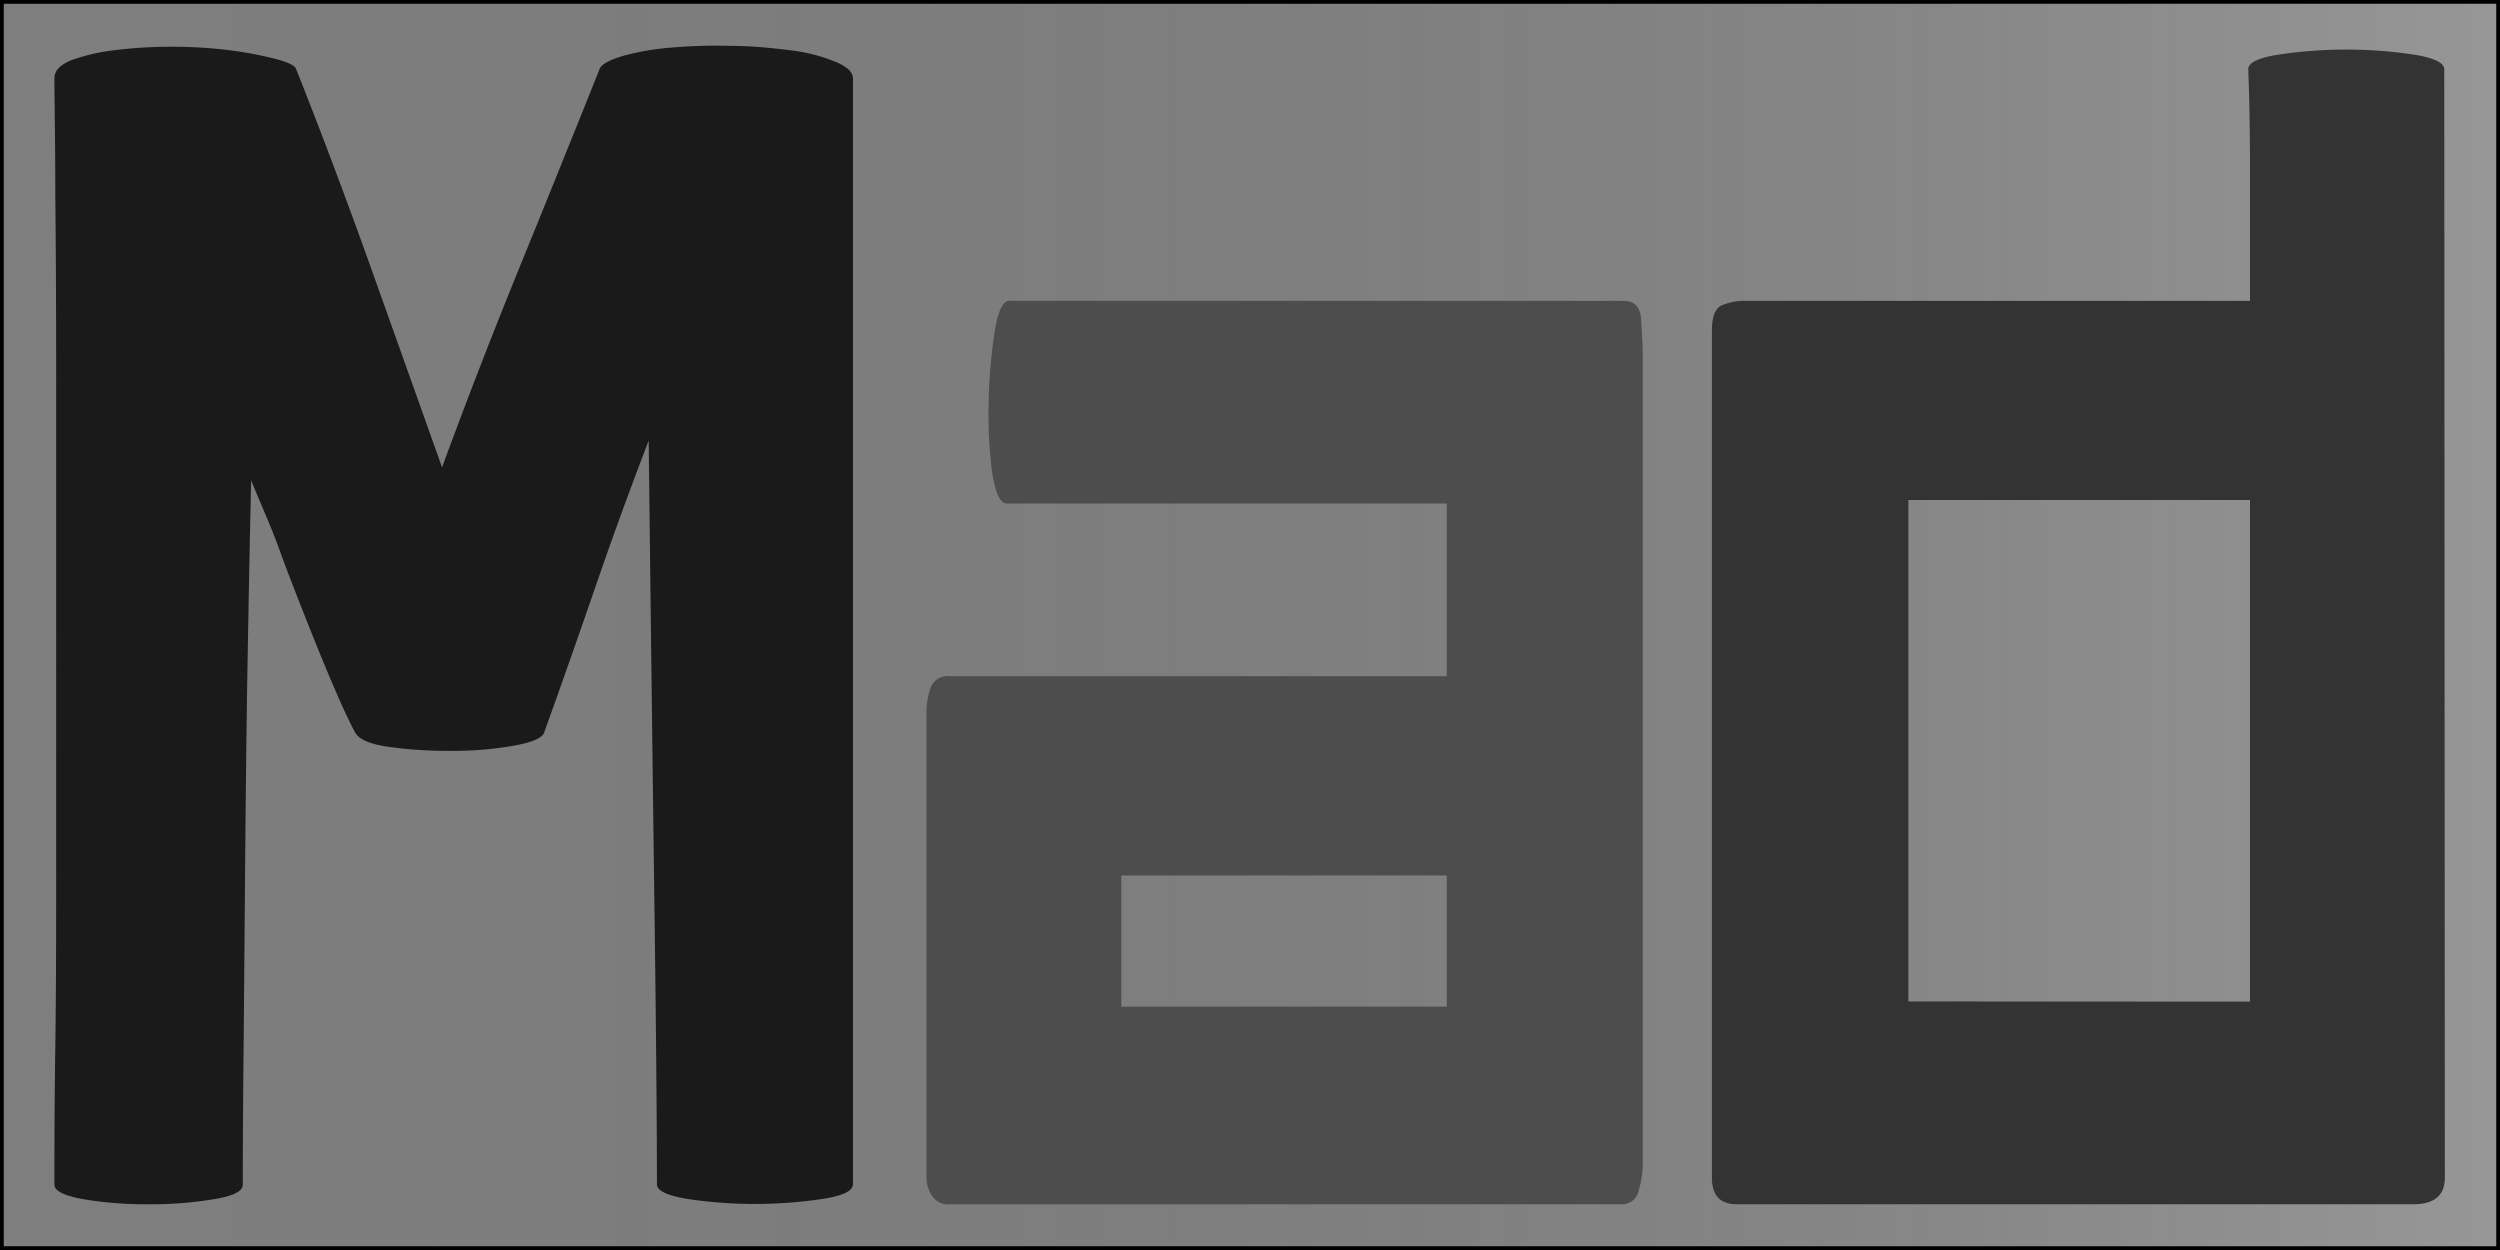
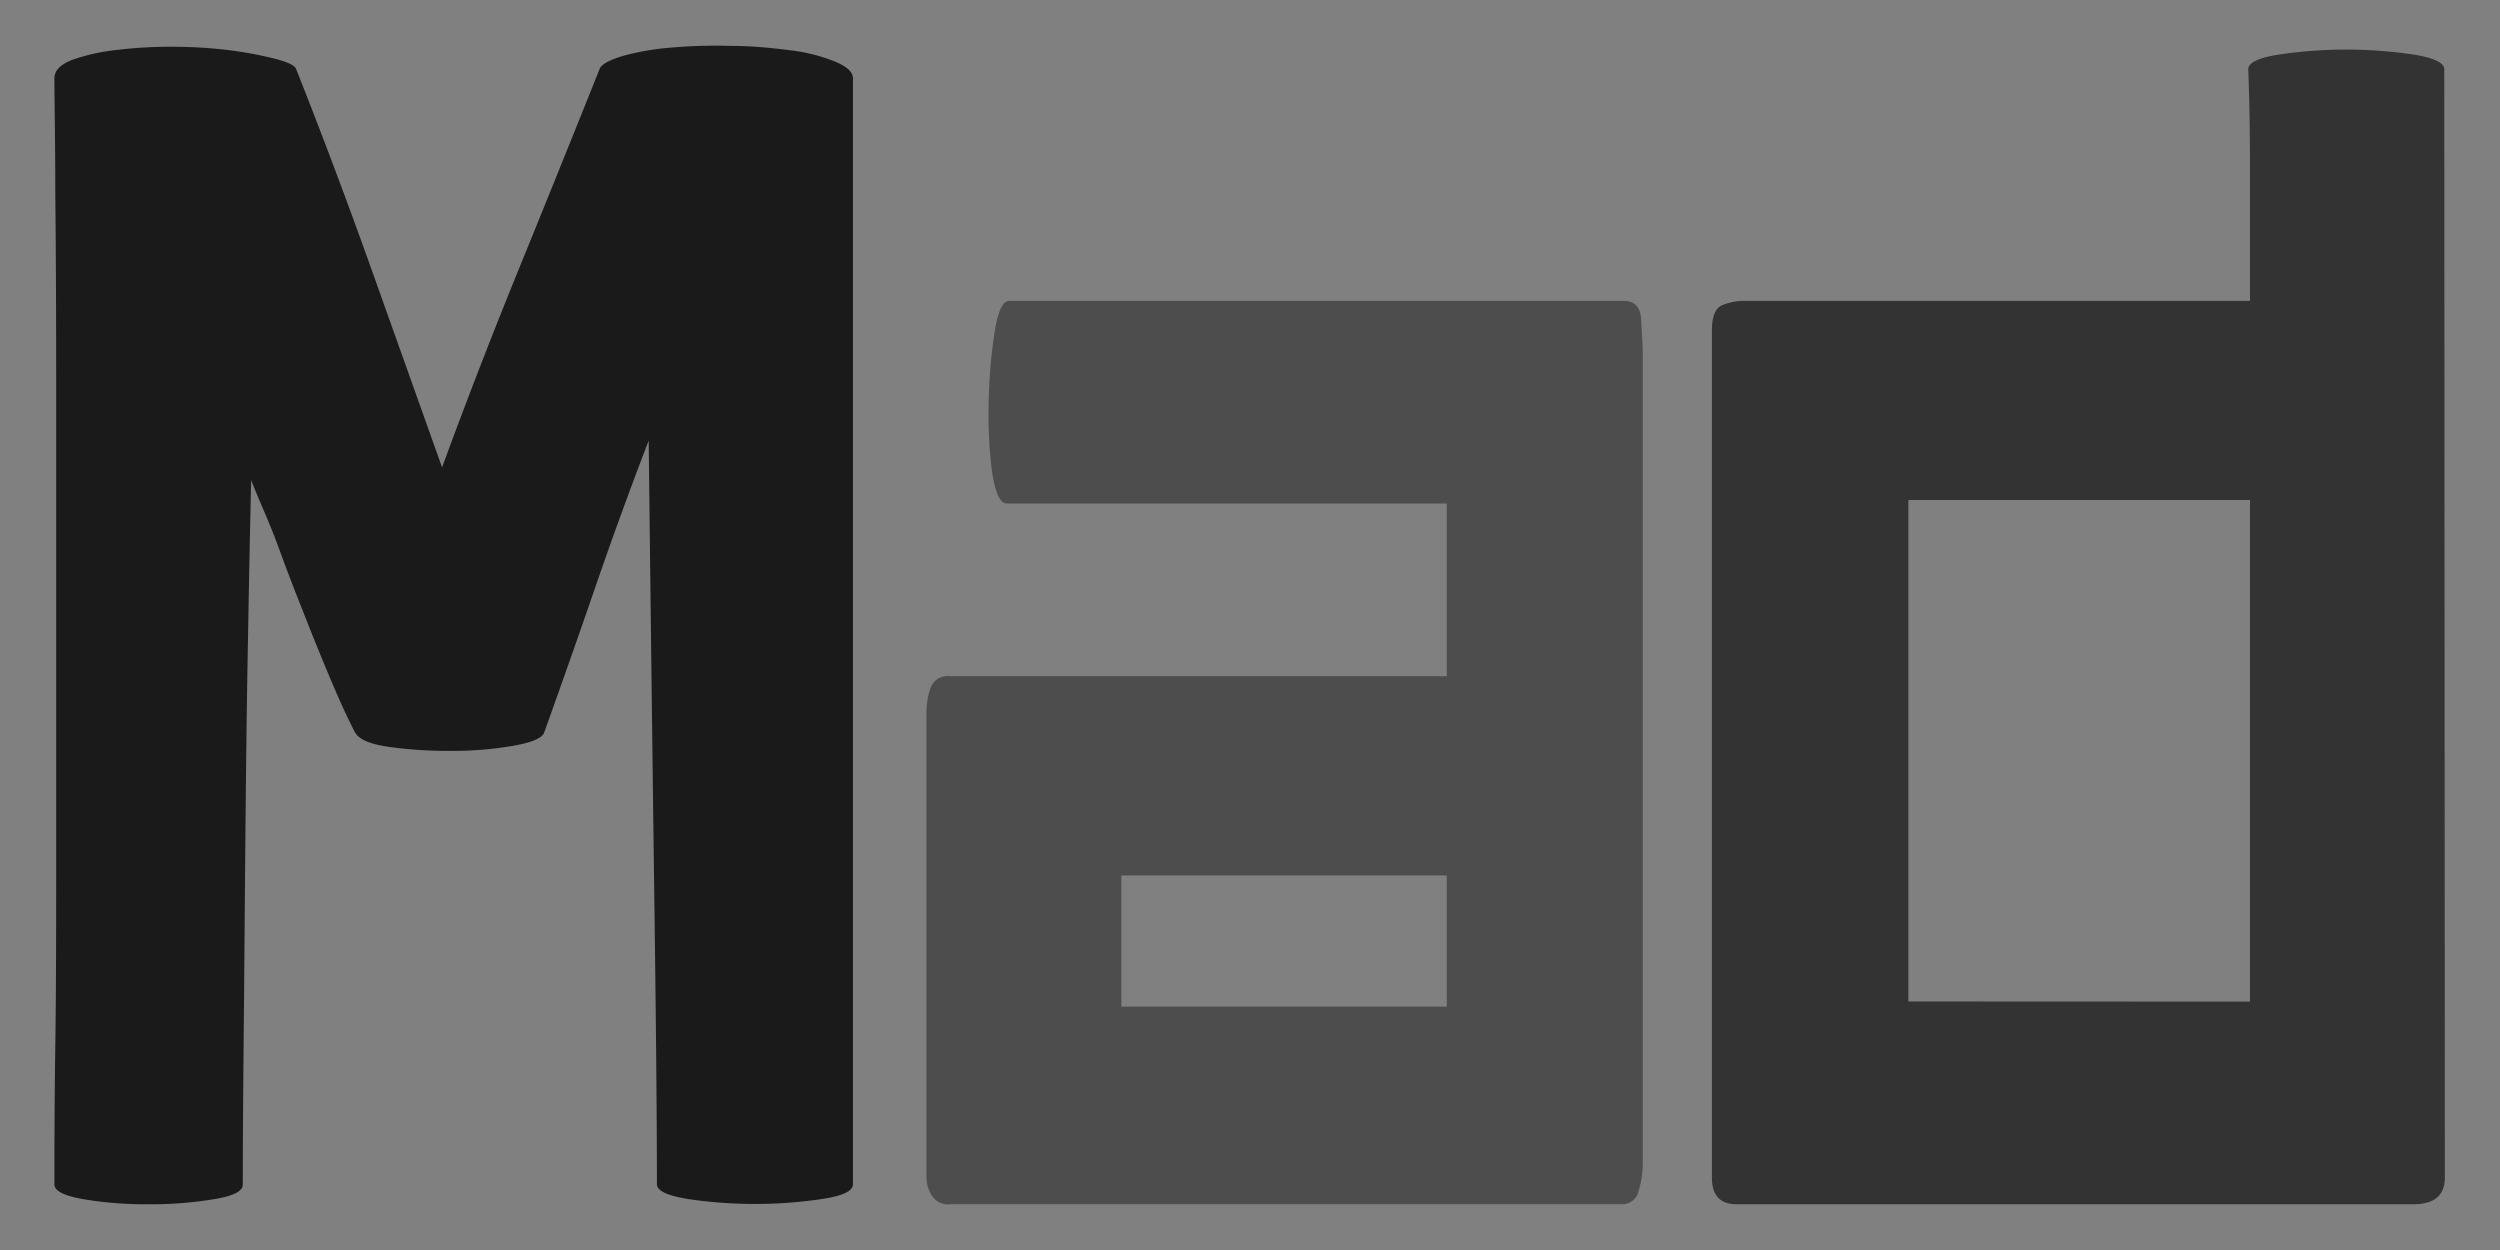
<svg xmlns="http://www.w3.org/2000/svg" id="Layer_1" data-name="Layer 1" viewBox="0 0 170 85">
  <rect x="0" y="0" width="170" height="85" fill="#808080" stroke="none" />
  <defs>
    <style>.cls-1{fill-opacity:0.18;stroke:#000;stroke-miterlimit:10;stroke-width:0.51px;fill:url(#linear-gradient);}.cls-2{fill:#1a1a1a;}.cls-3{fill:#4d4d4d;}.cls-4{fill:#333;}</style>
    <linearGradient id="linear-gradient" x1="170" y1="42.5" x2="0" y2="42.5" gradientUnits="userSpaceOnUse">
      <stop offset="0" stop-color="#fff" />
      <stop offset="0.05" stop-color="#f0f0f0" stop-opacity="0.94" />
      <stop offset="0.25" stop-color="#b0b0b0" stop-opacity="0.69" />
      <stop offset="0.45" stop-color="#7a7a7a" stop-opacity="0.48" />
      <stop offset="0.62" stop-color="#515151" stop-opacity="0.32" />
      <stop offset="0.78" stop-color="#333" stop-opacity="0.21" />
      <stop offset="0.91" stop-color="#212121" stop-opacity="0.14" />
      <stop offset="1" stop-color="#1a1a1a" stop-opacity="0.11" />
    </linearGradient>
  </defs>
  <title>logo170X85</title>
-   <rect class="cls-1" width="170" height="85" />
  <path class="cls-2" d="M58,5.33v75.2c0,.46-.7.79-2.09,1a31,31,0,0,1-9.15,0c-1.39-.23-2.09-.56-2.09-1q0-6.32-.17-19t-.39-31.57q-1.92,5-3.62,9.94T37,49.82c-.15.38-.86.68-2.14.9a24.12,24.12,0,0,1-4.24.34,29,29,0,0,1-4.23-.28c-1.28-.19-2-.51-2.26-1s-.73-1.45-1.3-2.77-1.19-2.82-1.86-4.51-1.36-3.43-2-5.2S17.6,34,17.08,32.65c-.08,3.24-.15,7.08-.23,11.52s-.13,8.94-.17,13.5-.07,8.88-.11,13-.06,7.4-.06,9.88c0,.46-.66.79-2,1a25.83,25.83,0,0,1-4.41.34,25.71,25.71,0,0,1-4.4-.34c-1.32-.23-2-.56-2-1,0-2.1,0-5.21.06-9.31s.06-8.7.06-13.78V26.05q0-7.29-.06-12.88c0-3.72-.06-6.34-.06-7.84,0-.53.4-.94,1.19-1.25a13.09,13.09,0,0,1,2.94-.67,30,30,0,0,1,3.83-.23,31.61,31.61,0,0,1,3.9.23A26,26,0,0,1,18.72,4c.86.23,1.33.45,1.41.68q2.6,6.55,5.08,13.49l4.85,13.61Q32.55,25,35.32,18.2T40.79,4.65c.15-.3.68-.58,1.58-.85a17.38,17.38,0,0,1,3.22-.56,35.23,35.23,0,0,1,4.07-.12c1.46,0,2.8.14,4,.29a11.89,11.89,0,0,1,3,.73C57.54,4.48,58,4.87,58,5.33Z" />
  <path class="cls-3" d="M111.71,24.19V79.07a6.42,6.42,0,0,1-.29,1.92,1.14,1.14,0,0,1-1.18.9H64.62a1.3,1.3,0,0,1-1.24-.57A2.31,2.31,0,0,1,63,80.08V48.46a5,5,0,0,1,.28-1.69,1.22,1.22,0,0,1,1.3-.79H98.38V34.24H68.46c-.45,0-.78-.72-1-2.15a30.71,30.71,0,0,1-.23-4.74,35.42,35.42,0,0,1,.4-4.75c.22-1.43.56-2.14,1-2.14h41.78c.76,0,1.15.43,1.19,1.3S111.71,23.43,111.71,24.19ZM98.38,68.45V59.53H76.25v8.92Z" />
  <path class="cls-4" d="M166.25,80.08c0,1.21-.72,1.81-2.15,1.81h-46c-1.13,0-1.69-.6-1.69-1.81V22.49c0-1,.24-1.56.73-1.75a3.88,3.88,0,0,1,1.41-.28H153V11.71q0-4-.12-7c0-.45.7-.79,2.09-1a31,31,0,0,1,9.15,0c1.39.22,2.09.56,2.09,1ZM153,68.11V34H129.77v34.1Z" />
</svg>